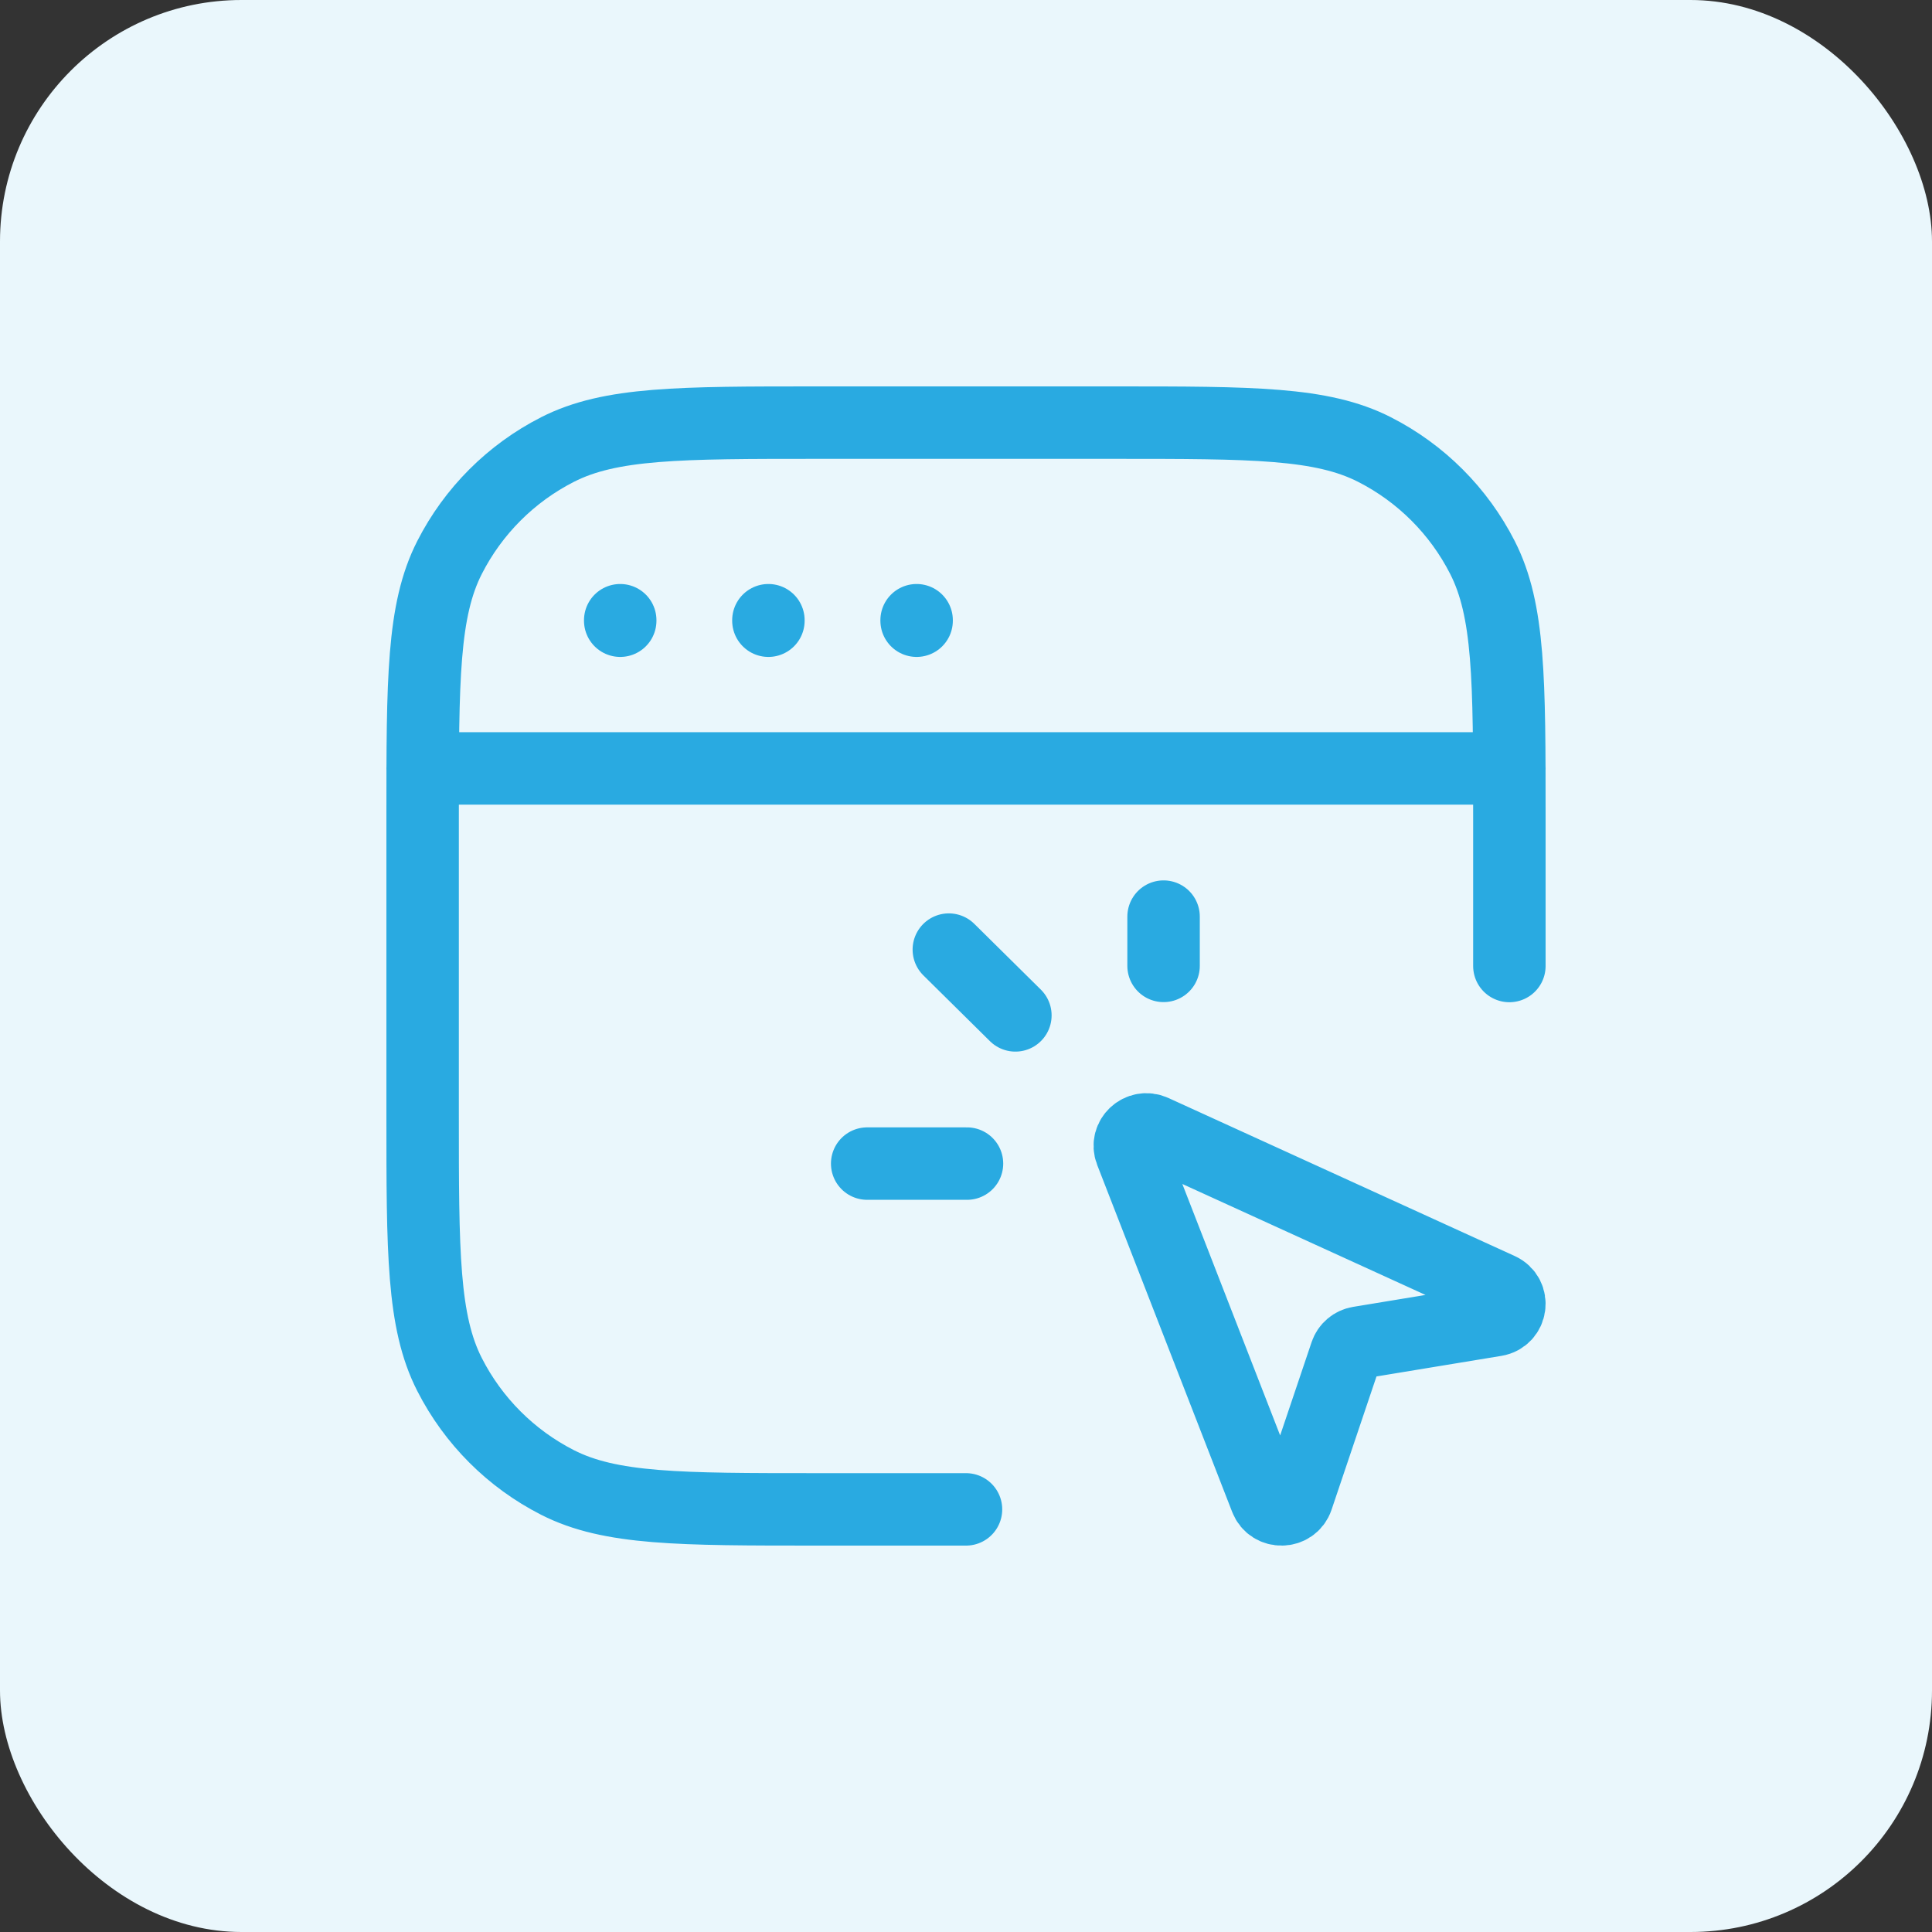
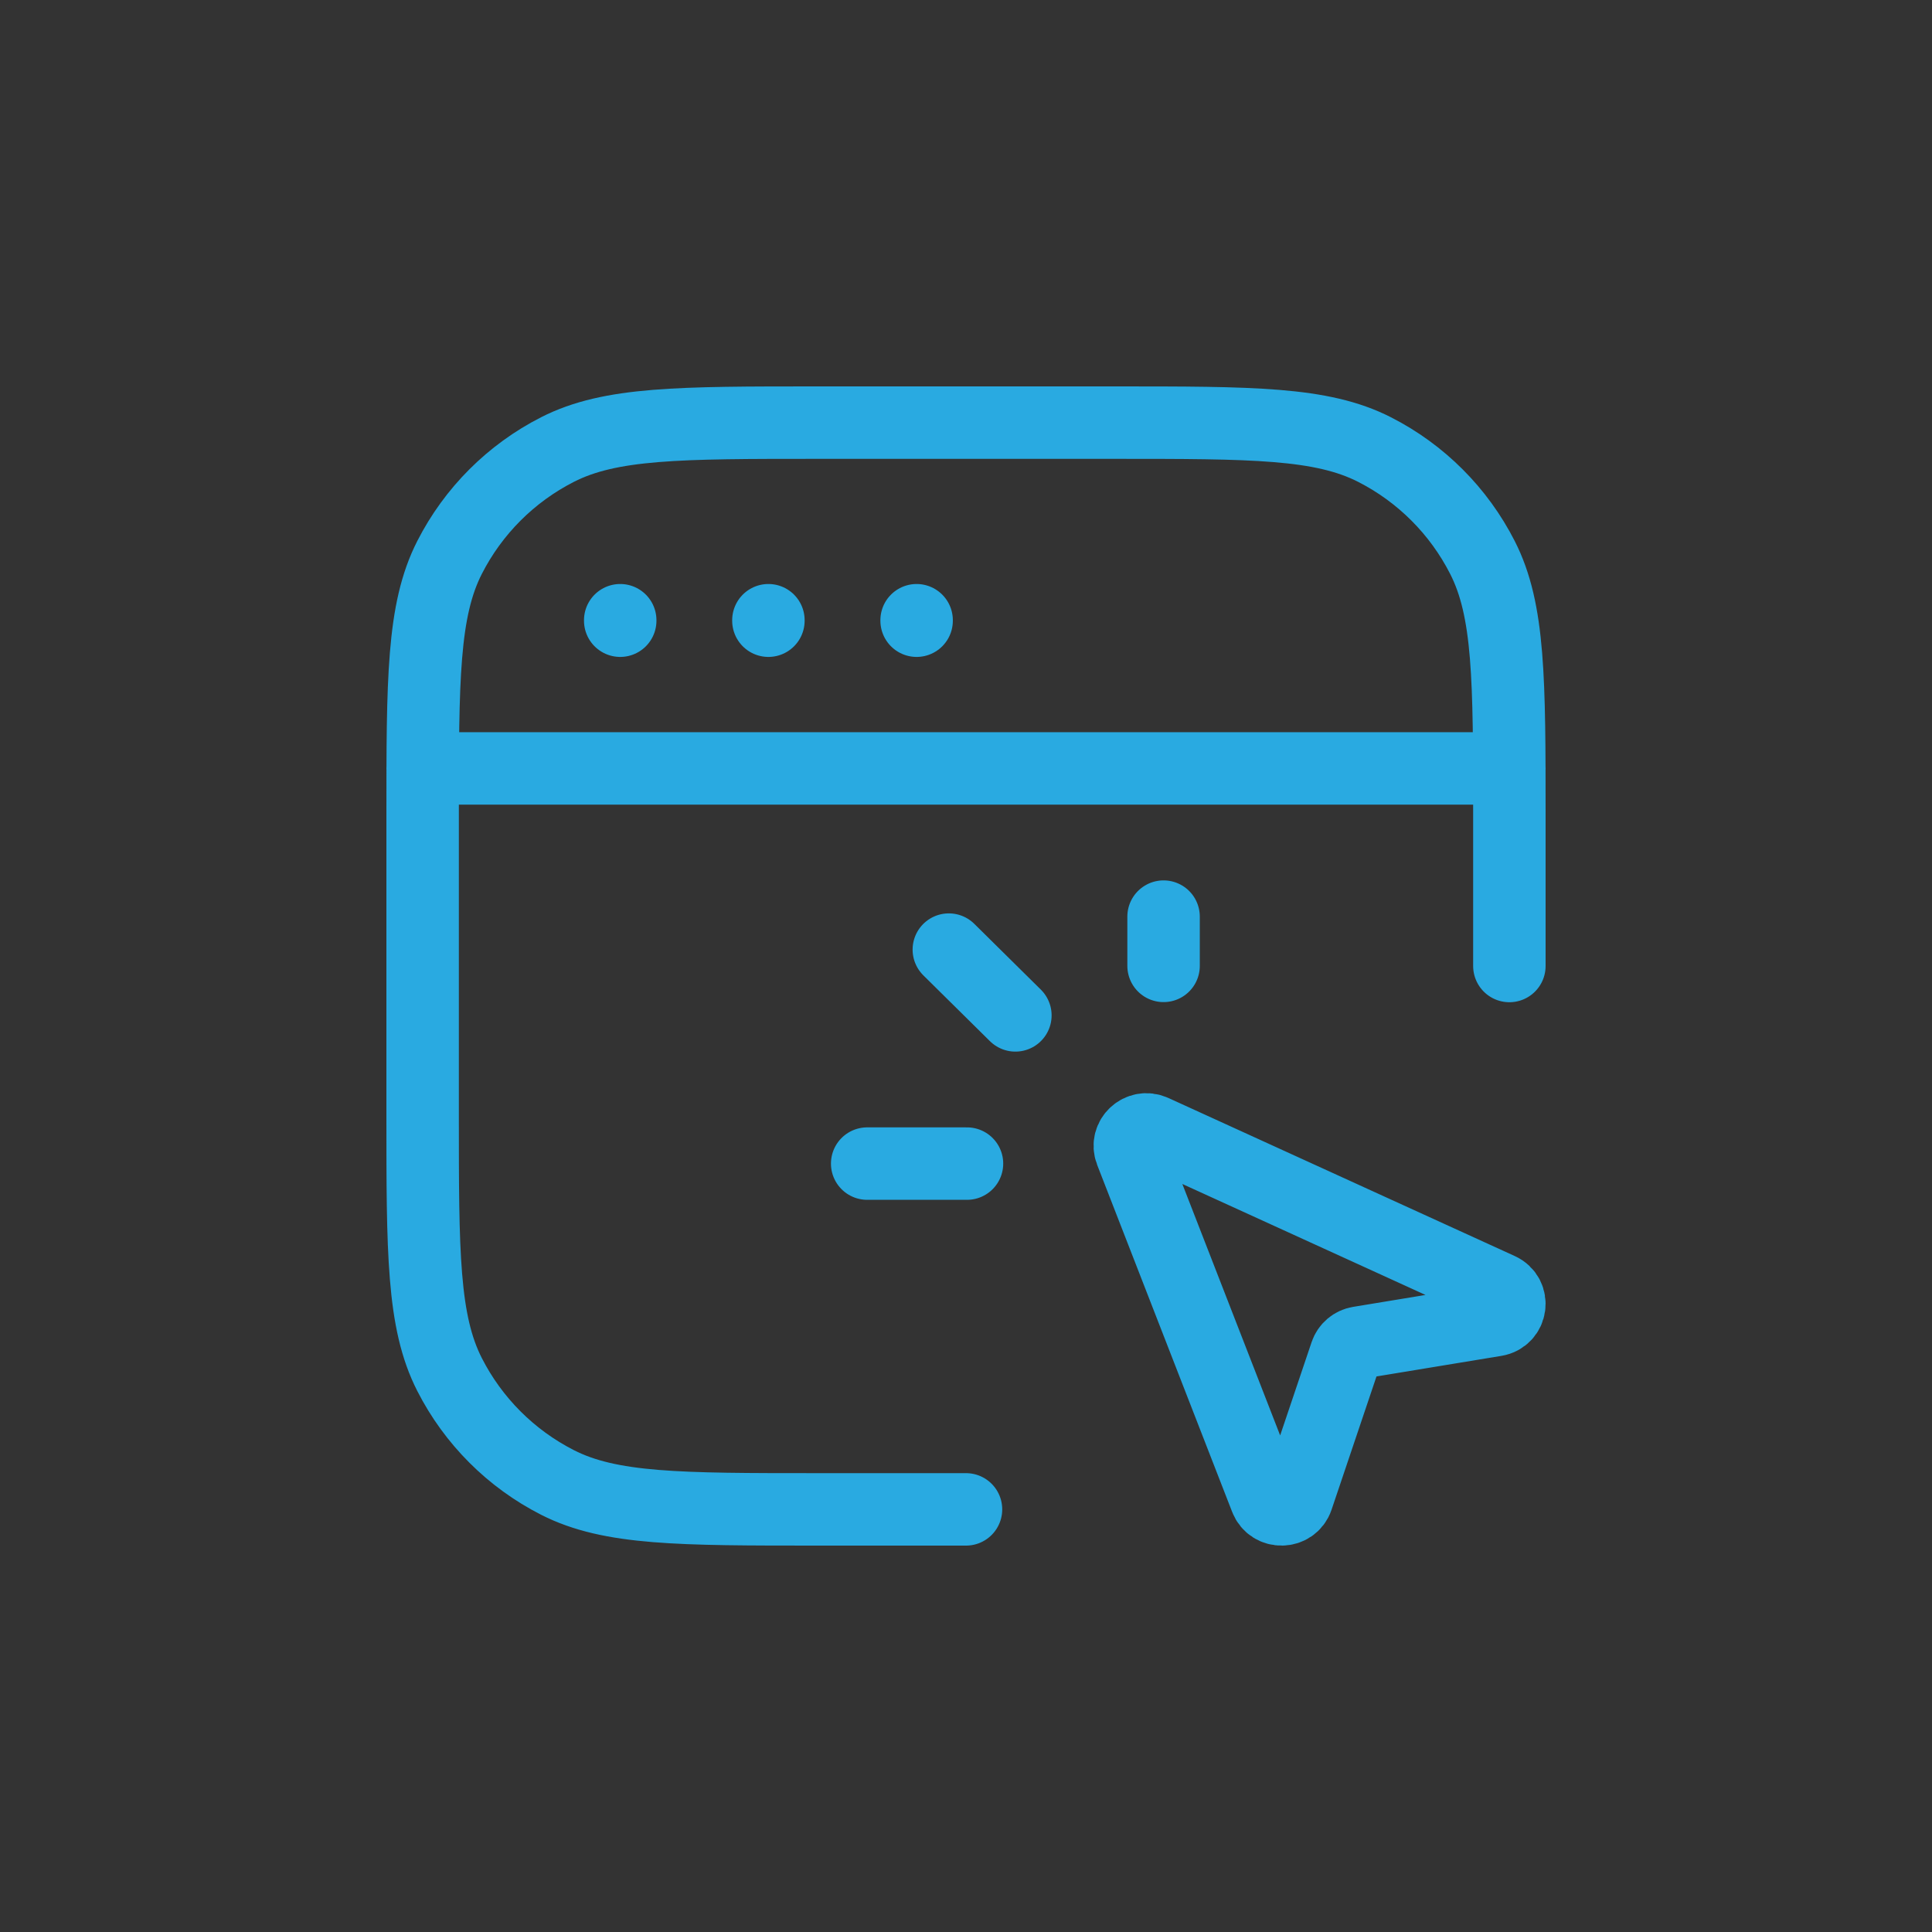
<svg xmlns="http://www.w3.org/2000/svg" width="80" height="80" viewBox="0 0 80 80" fill="none">
  <rect x="0" y="0" width="80" height="80" fill="#333333" stroke="none" />
-   <rect width="80" height="80" rx="10" fill="#EAF7FC" />
  <path d="M62.5 40V33.864C62.5 28.136 62.5 25.272 61.385 23.084C60.405 21.16 58.84 19.595 56.916 18.615C54.728 17.5 51.864 17.5 46.136 17.5H33.864C28.136 17.5 25.272 17.5 23.084 18.615C21.16 19.595 19.595 21.16 18.615 23.084C17.5 25.272 17.5 28.136 17.5 33.864V46.136C17.5 51.864 17.5 54.728 18.615 56.916C19.595 58.84 21.16 60.405 23.084 61.385C25.272 62.5 28.136 62.5 33.864 62.5H40M17.5 31.818H62.5M25.682 25.682V25.702M31.818 25.682V25.702M37.955 25.682V25.702M42.045 42.045L39.289 39.321M48.181 39.995V37.955M40.041 48.182H35.908M46.83 47.693L52.42 62.063C52.652 62.66 53.512 62.641 53.716 62.034L55.733 56.051C55.814 55.812 56.022 55.636 56.273 55.595L61.924 54.664C62.593 54.554 62.715 53.655 62.099 53.374L47.761 46.831C47.2 46.574 46.608 47.123 46.83 47.693Z" stroke="#29AAE1" stroke-width="3" stroke-linecap="round" stroke-linejoin="round" />
</svg>